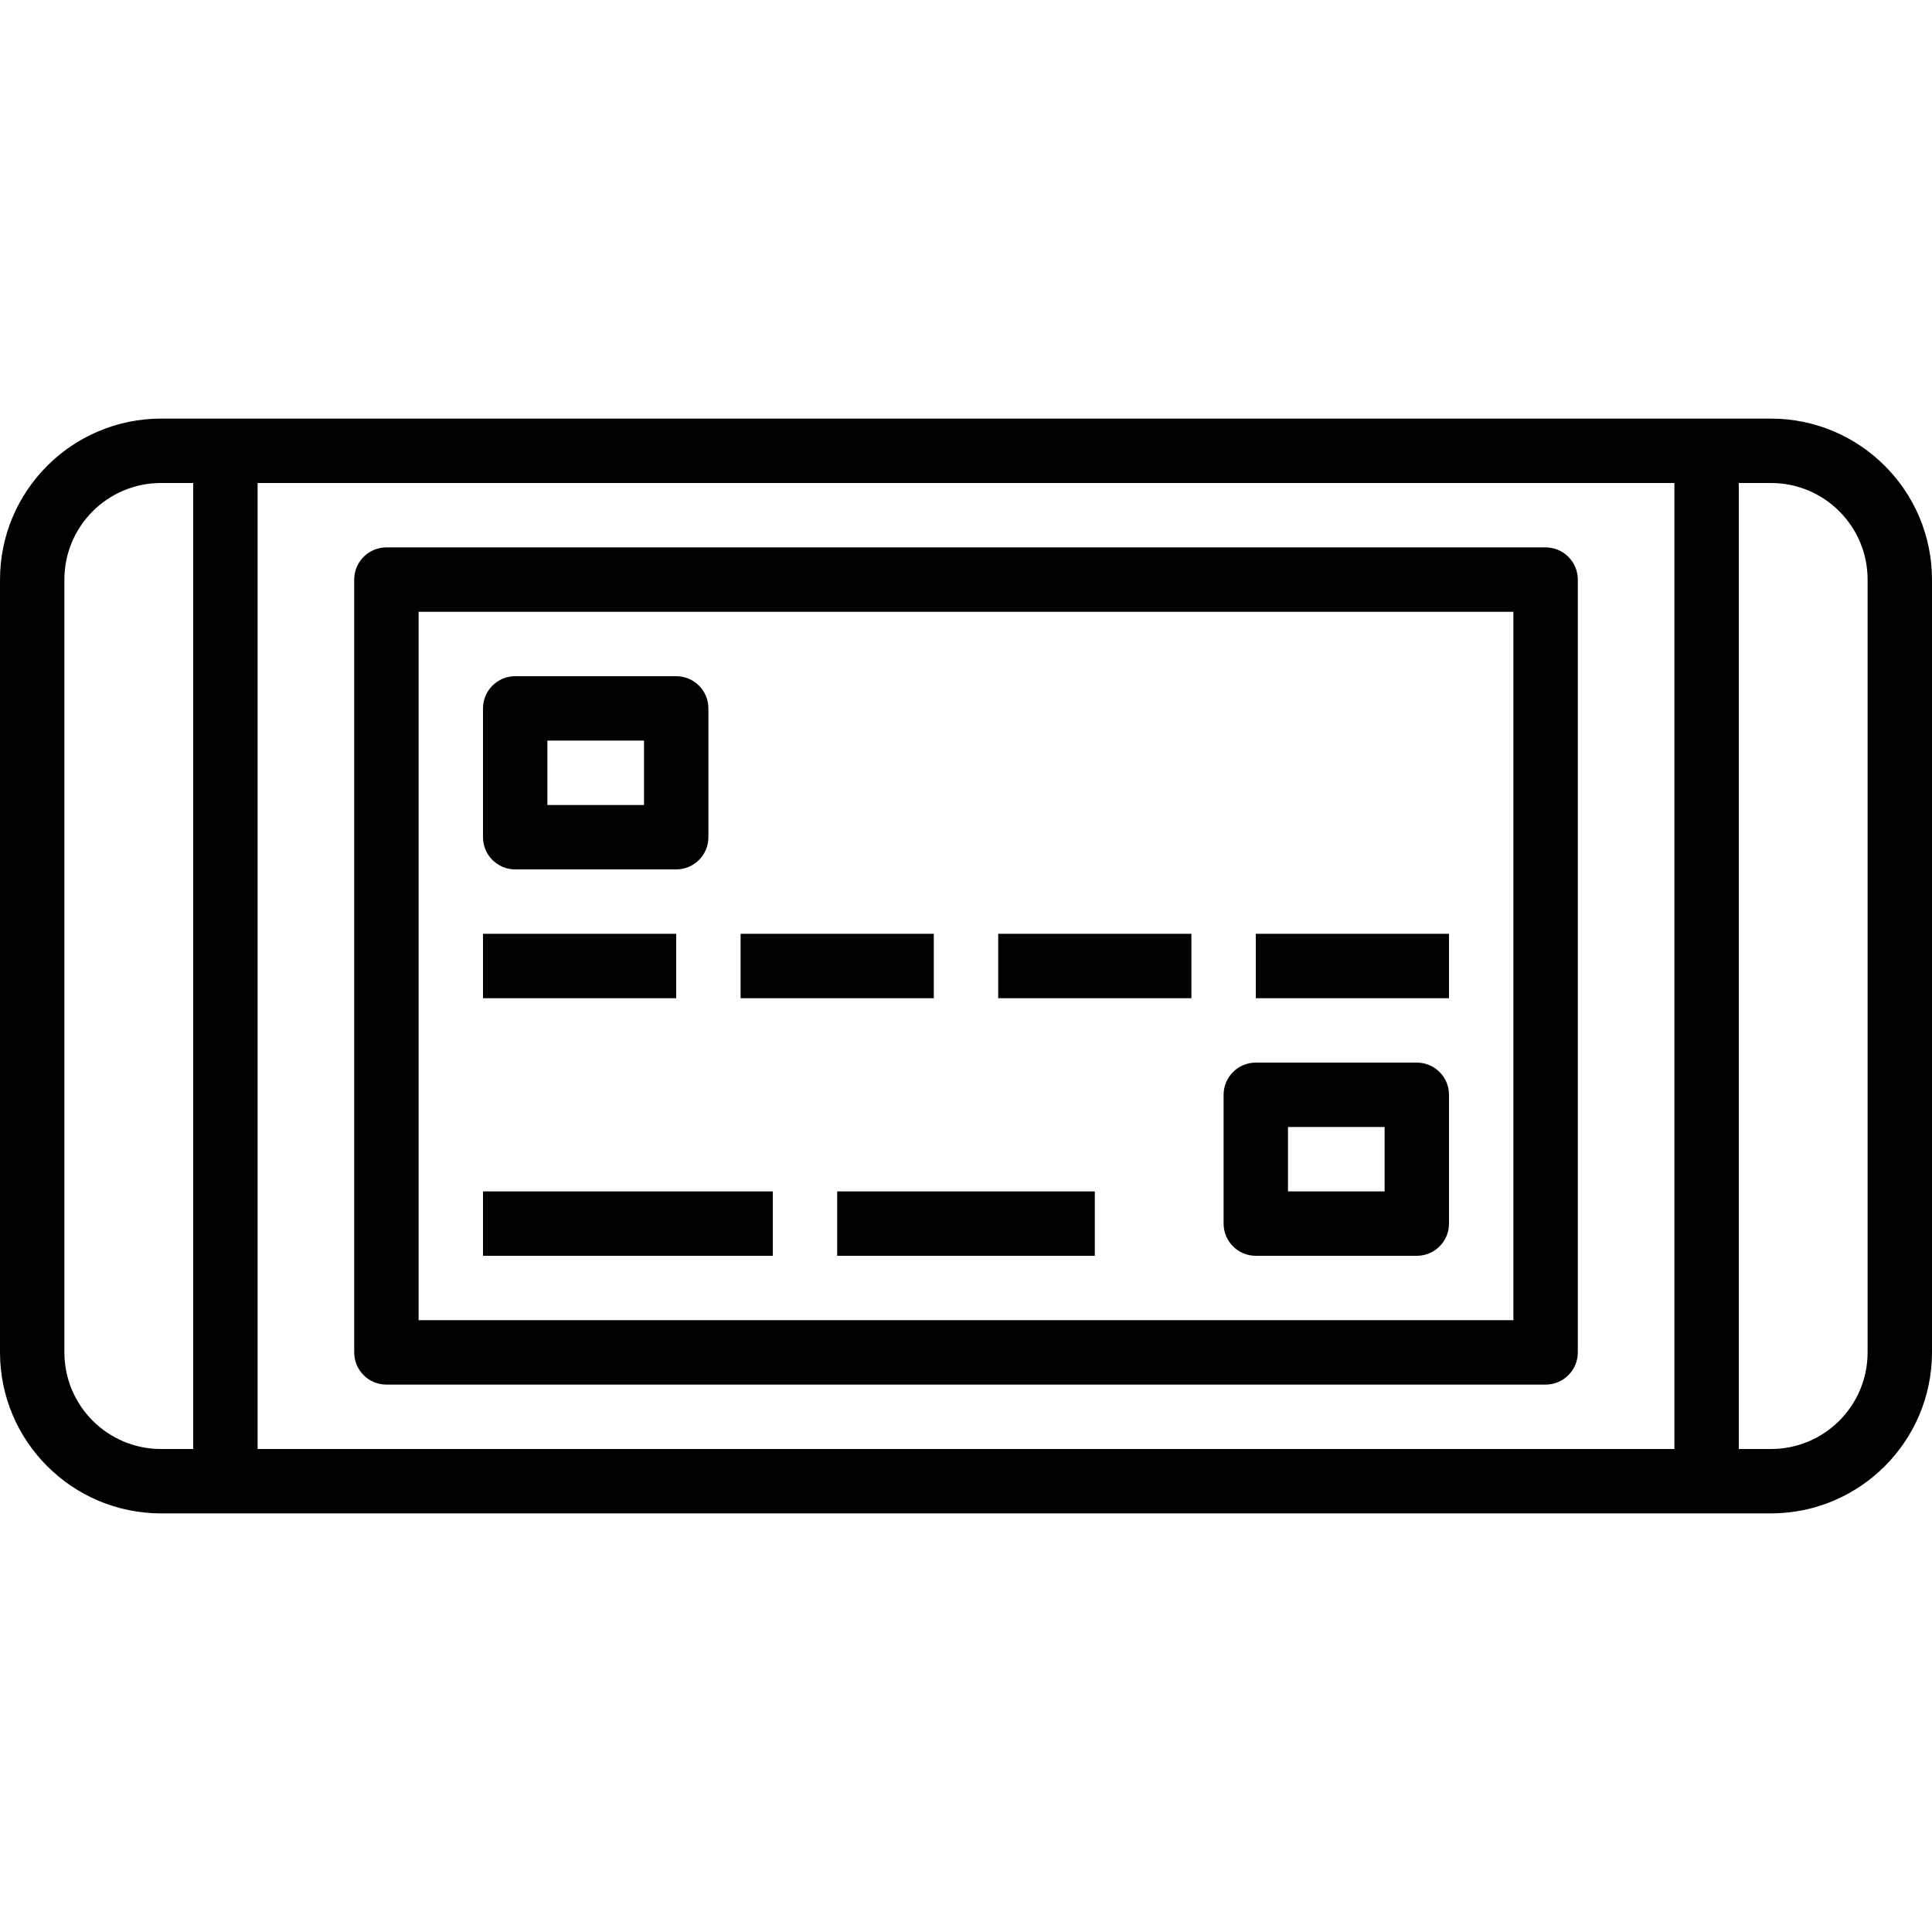
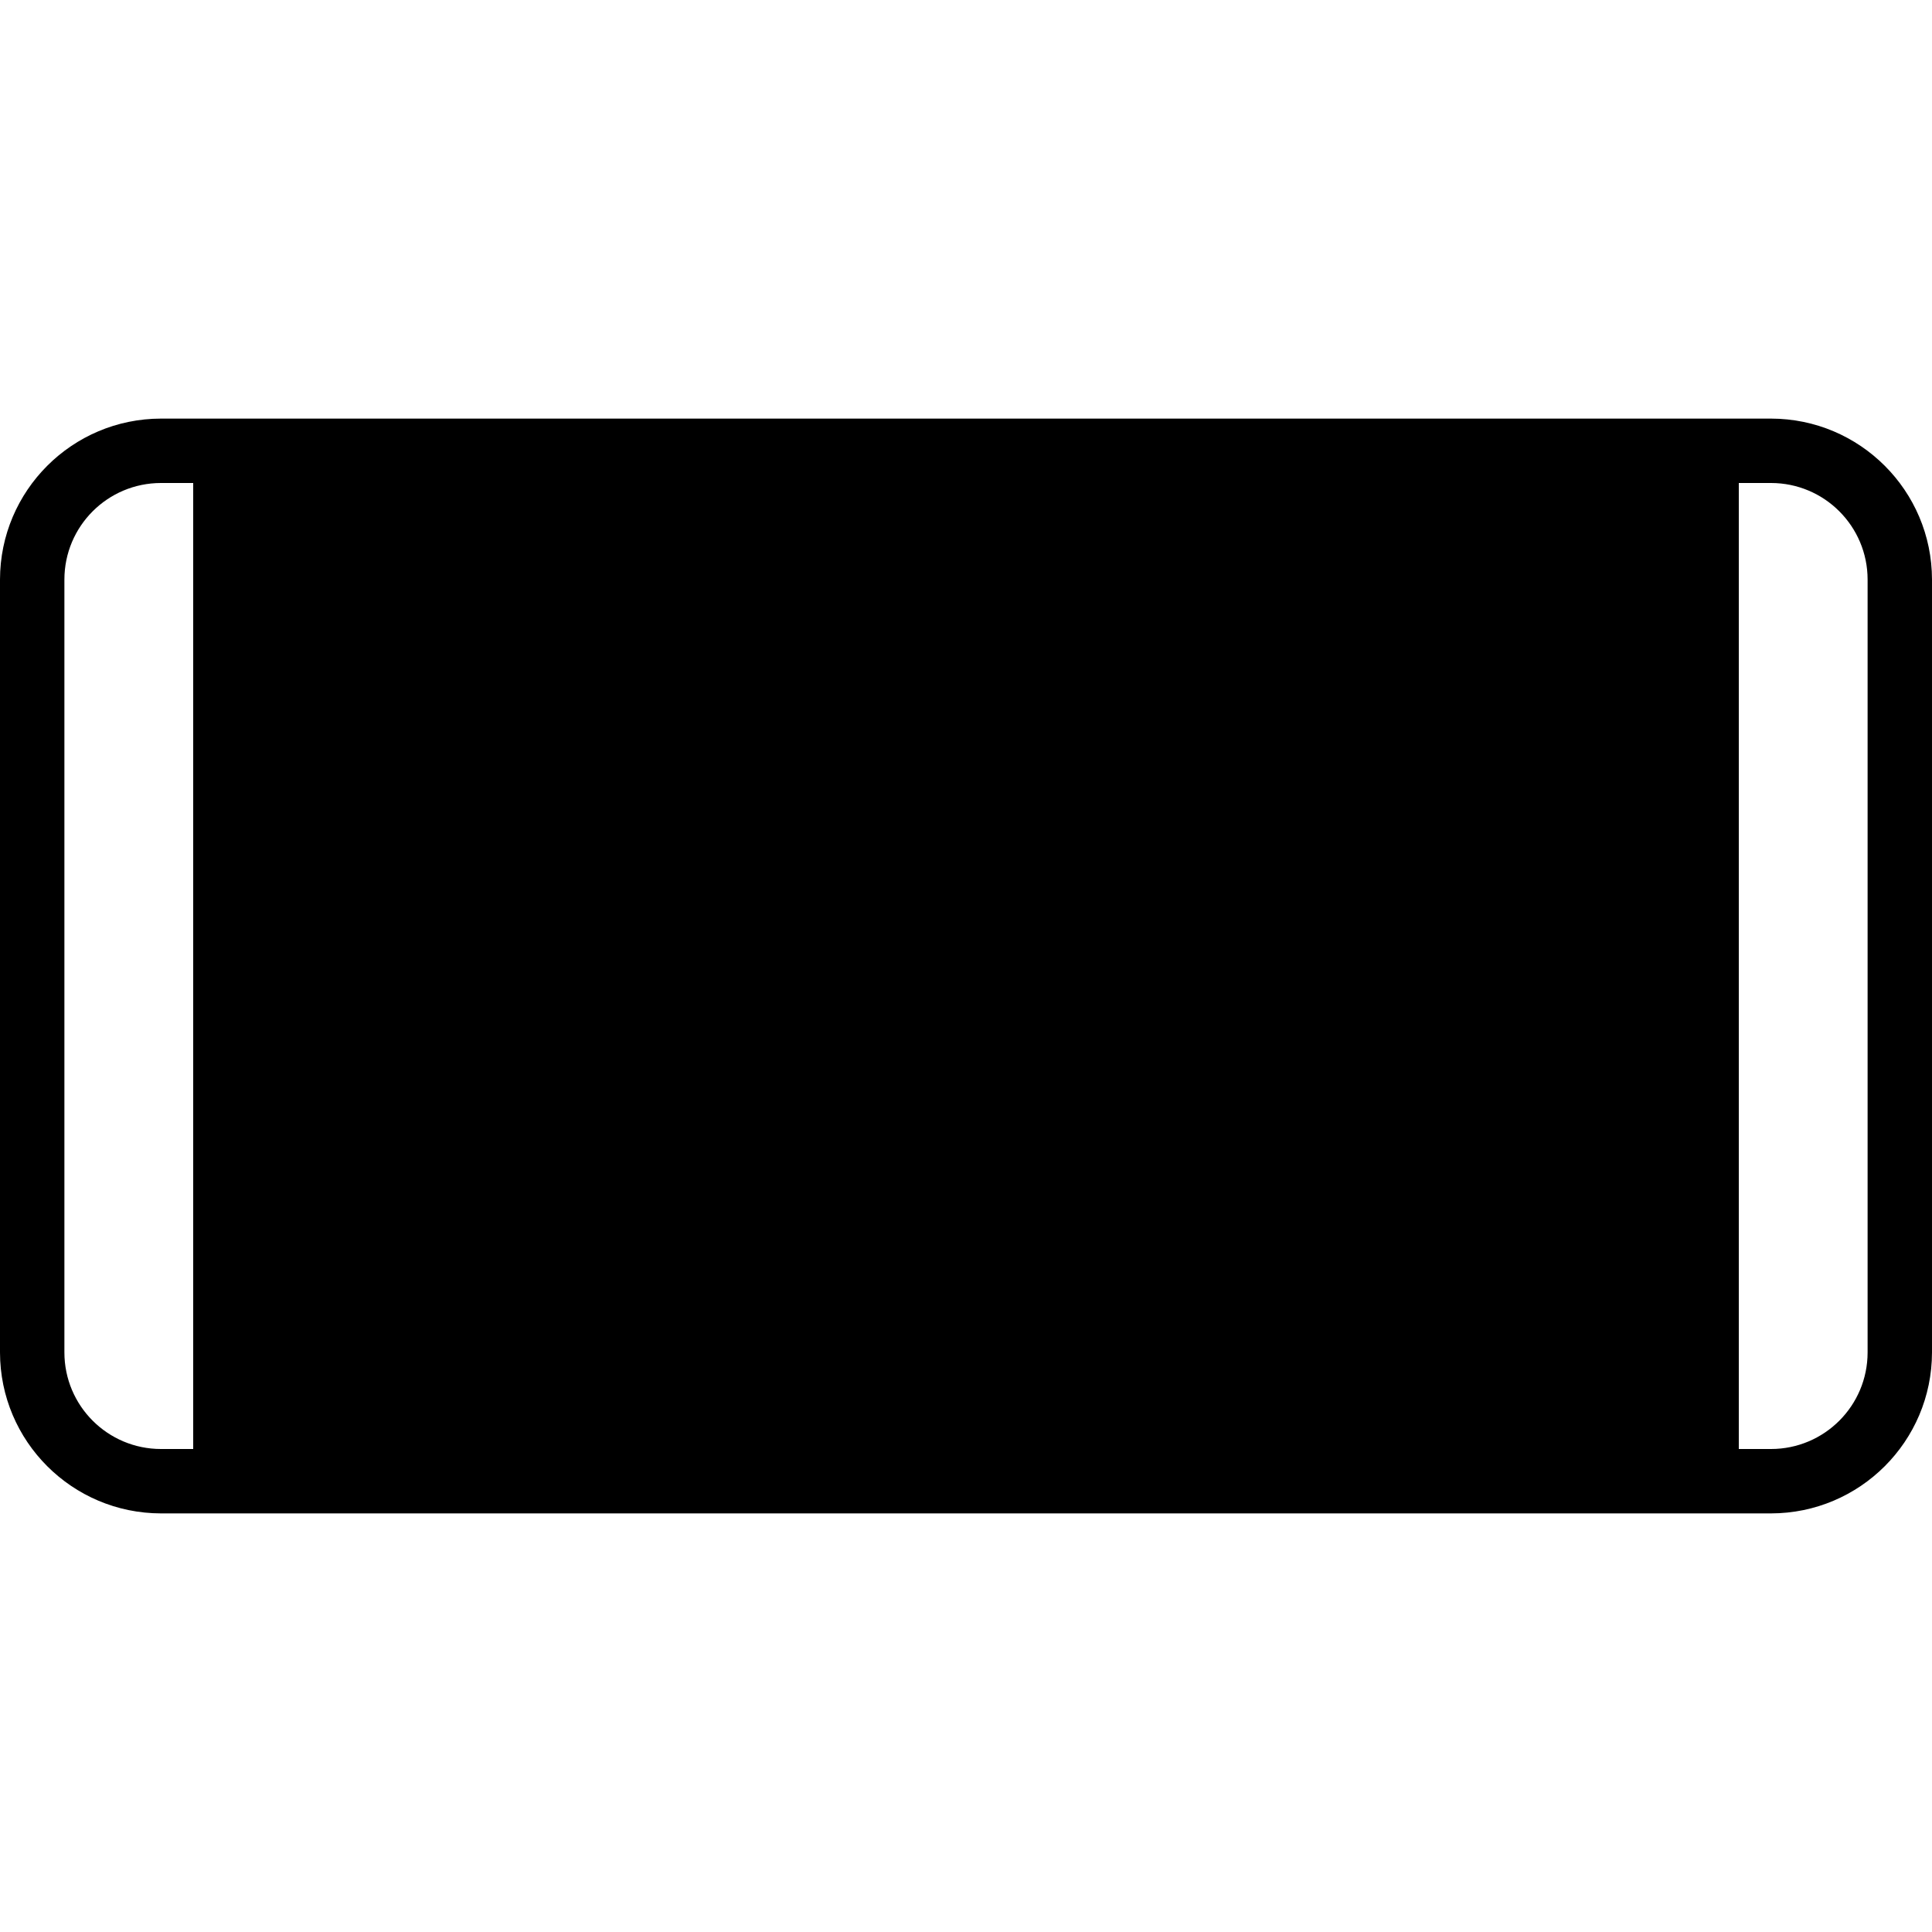
<svg xmlns="http://www.w3.org/2000/svg" width="1024" height="1024" version="1.1" id="Capa_1" x="0px" y="0px" viewBox="0 0 480 480" style="enable-background:new 0 0 480 480;" xml:space="preserve">
  <g>
    <g>
-       <path d="M440,104H40c-22.08,0.026-39.974,17.92-40,40v192c0.026,22.08,17.92,39.974,40,40h400c22.08-0.026,39.974-17.92,40-40V144 C479.974,121.92,462.08,104.026,440,104z M48,360h-8c-13.255,0-24-10.745-24-24V144c0-13.255,10.745-24,24-24h8V360z M416,360H64 V120h352V360z M464,336c0,13.255-10.745,24-24,24h-8V120h8c13.255,0,24,10.745,24,24V336z" />
+       <path d="M440,104H40c-22.08,0.026-39.974,17.92-40,40v192c0.026,22.08,17.92,39.974,40,40h400c22.08-0.026,39.974-17.92,40-40V144 C479.974,121.92,462.08,104.026,440,104z M48,360h-8c-13.255,0-24-10.745-24-24V144c0-13.255,10.745-24,24-24h8V360z M416,360H64 V120V360z M464,336c0,13.255-10.745,24-24,24h-8V120h8c13.255,0,24,10.745,24,24V336z" />
    </g>
  </g>
  <g>
    <g>
      <path d="M384,136H96c-4.418,0-8,3.582-8,8v192c0,4.418,3.582,8,8,8h288c4.418,0,8-3.582,8-8V144C392,139.582,388.418,136,384,136z M376,328H104V152h272V328z" />
    </g>
  </g>
  <g>
    <g>
      <path d="M168,168h-40c-4.418,0-8,3.582-8,8v32c0,4.418,3.582,8,8,8h40c4.418,0,8-3.582,8-8v-32C176,171.582,172.418,168,168,168z M160,200h-24v-16h24V200z" />
    </g>
  </g>
  <g>
    <g>
      <rect x="120" y="232" width="48" height="16" />
    </g>
  </g>
  <g>
    <g>
      <rect x="208" y="296" width="64" height="16" />
    </g>
  </g>
  <g>
    <g>
-       <rect x="248" y="232" width="48" height="16" />
-     </g>
+       </g>
  </g>
  <g>
    <g>
      <rect x="312" y="232" width="48" height="16" />
    </g>
  </g>
  <g>
    <g>
      <rect x="184" y="232" width="48" height="16" />
    </g>
  </g>
  <g>
    <g>
      <rect x="120" y="296" width="72" height="16" />
    </g>
  </g>
  <g>
    <g>
-       <path d="M352,264h-40c-4.418,0-8,3.582-8,8v32c0,4.418,3.582,8,8,8h40c4.418,0,8-3.582,8-8v-32C360,267.582,356.418,264,352,264z M344,296h-24v-16h24V296z" />
-     </g>
+       </g>
  </g>
</svg>